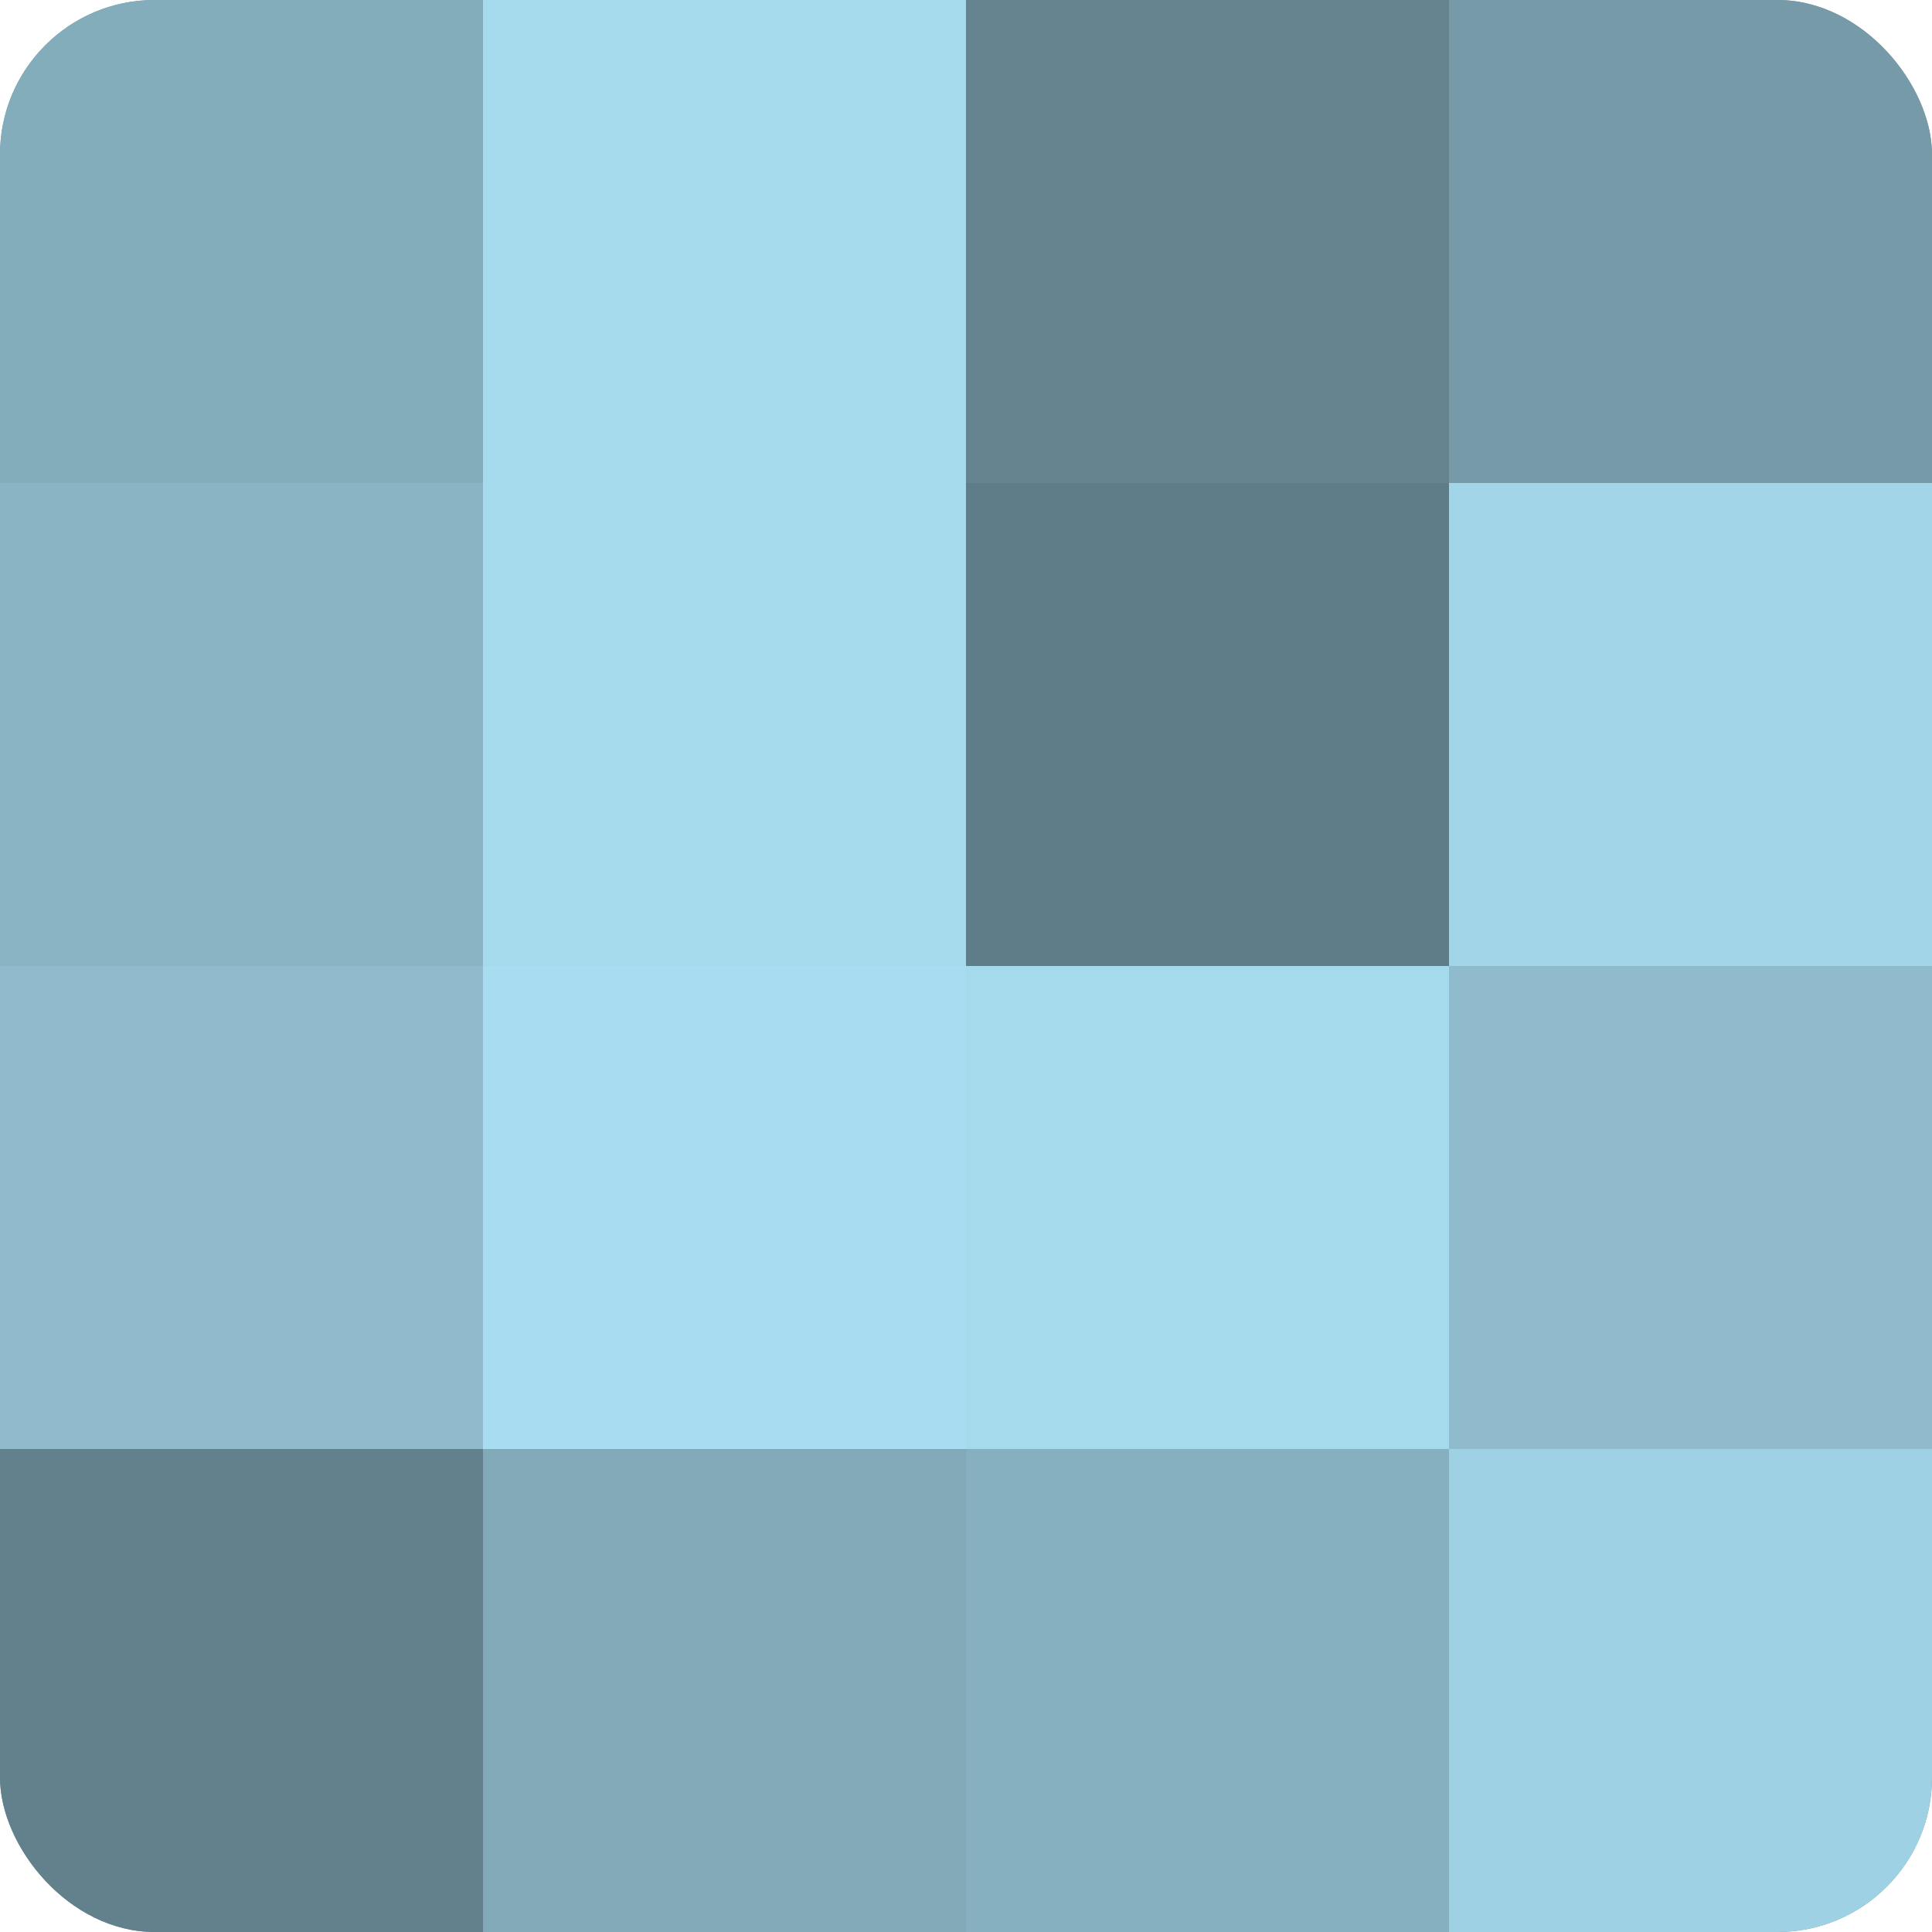
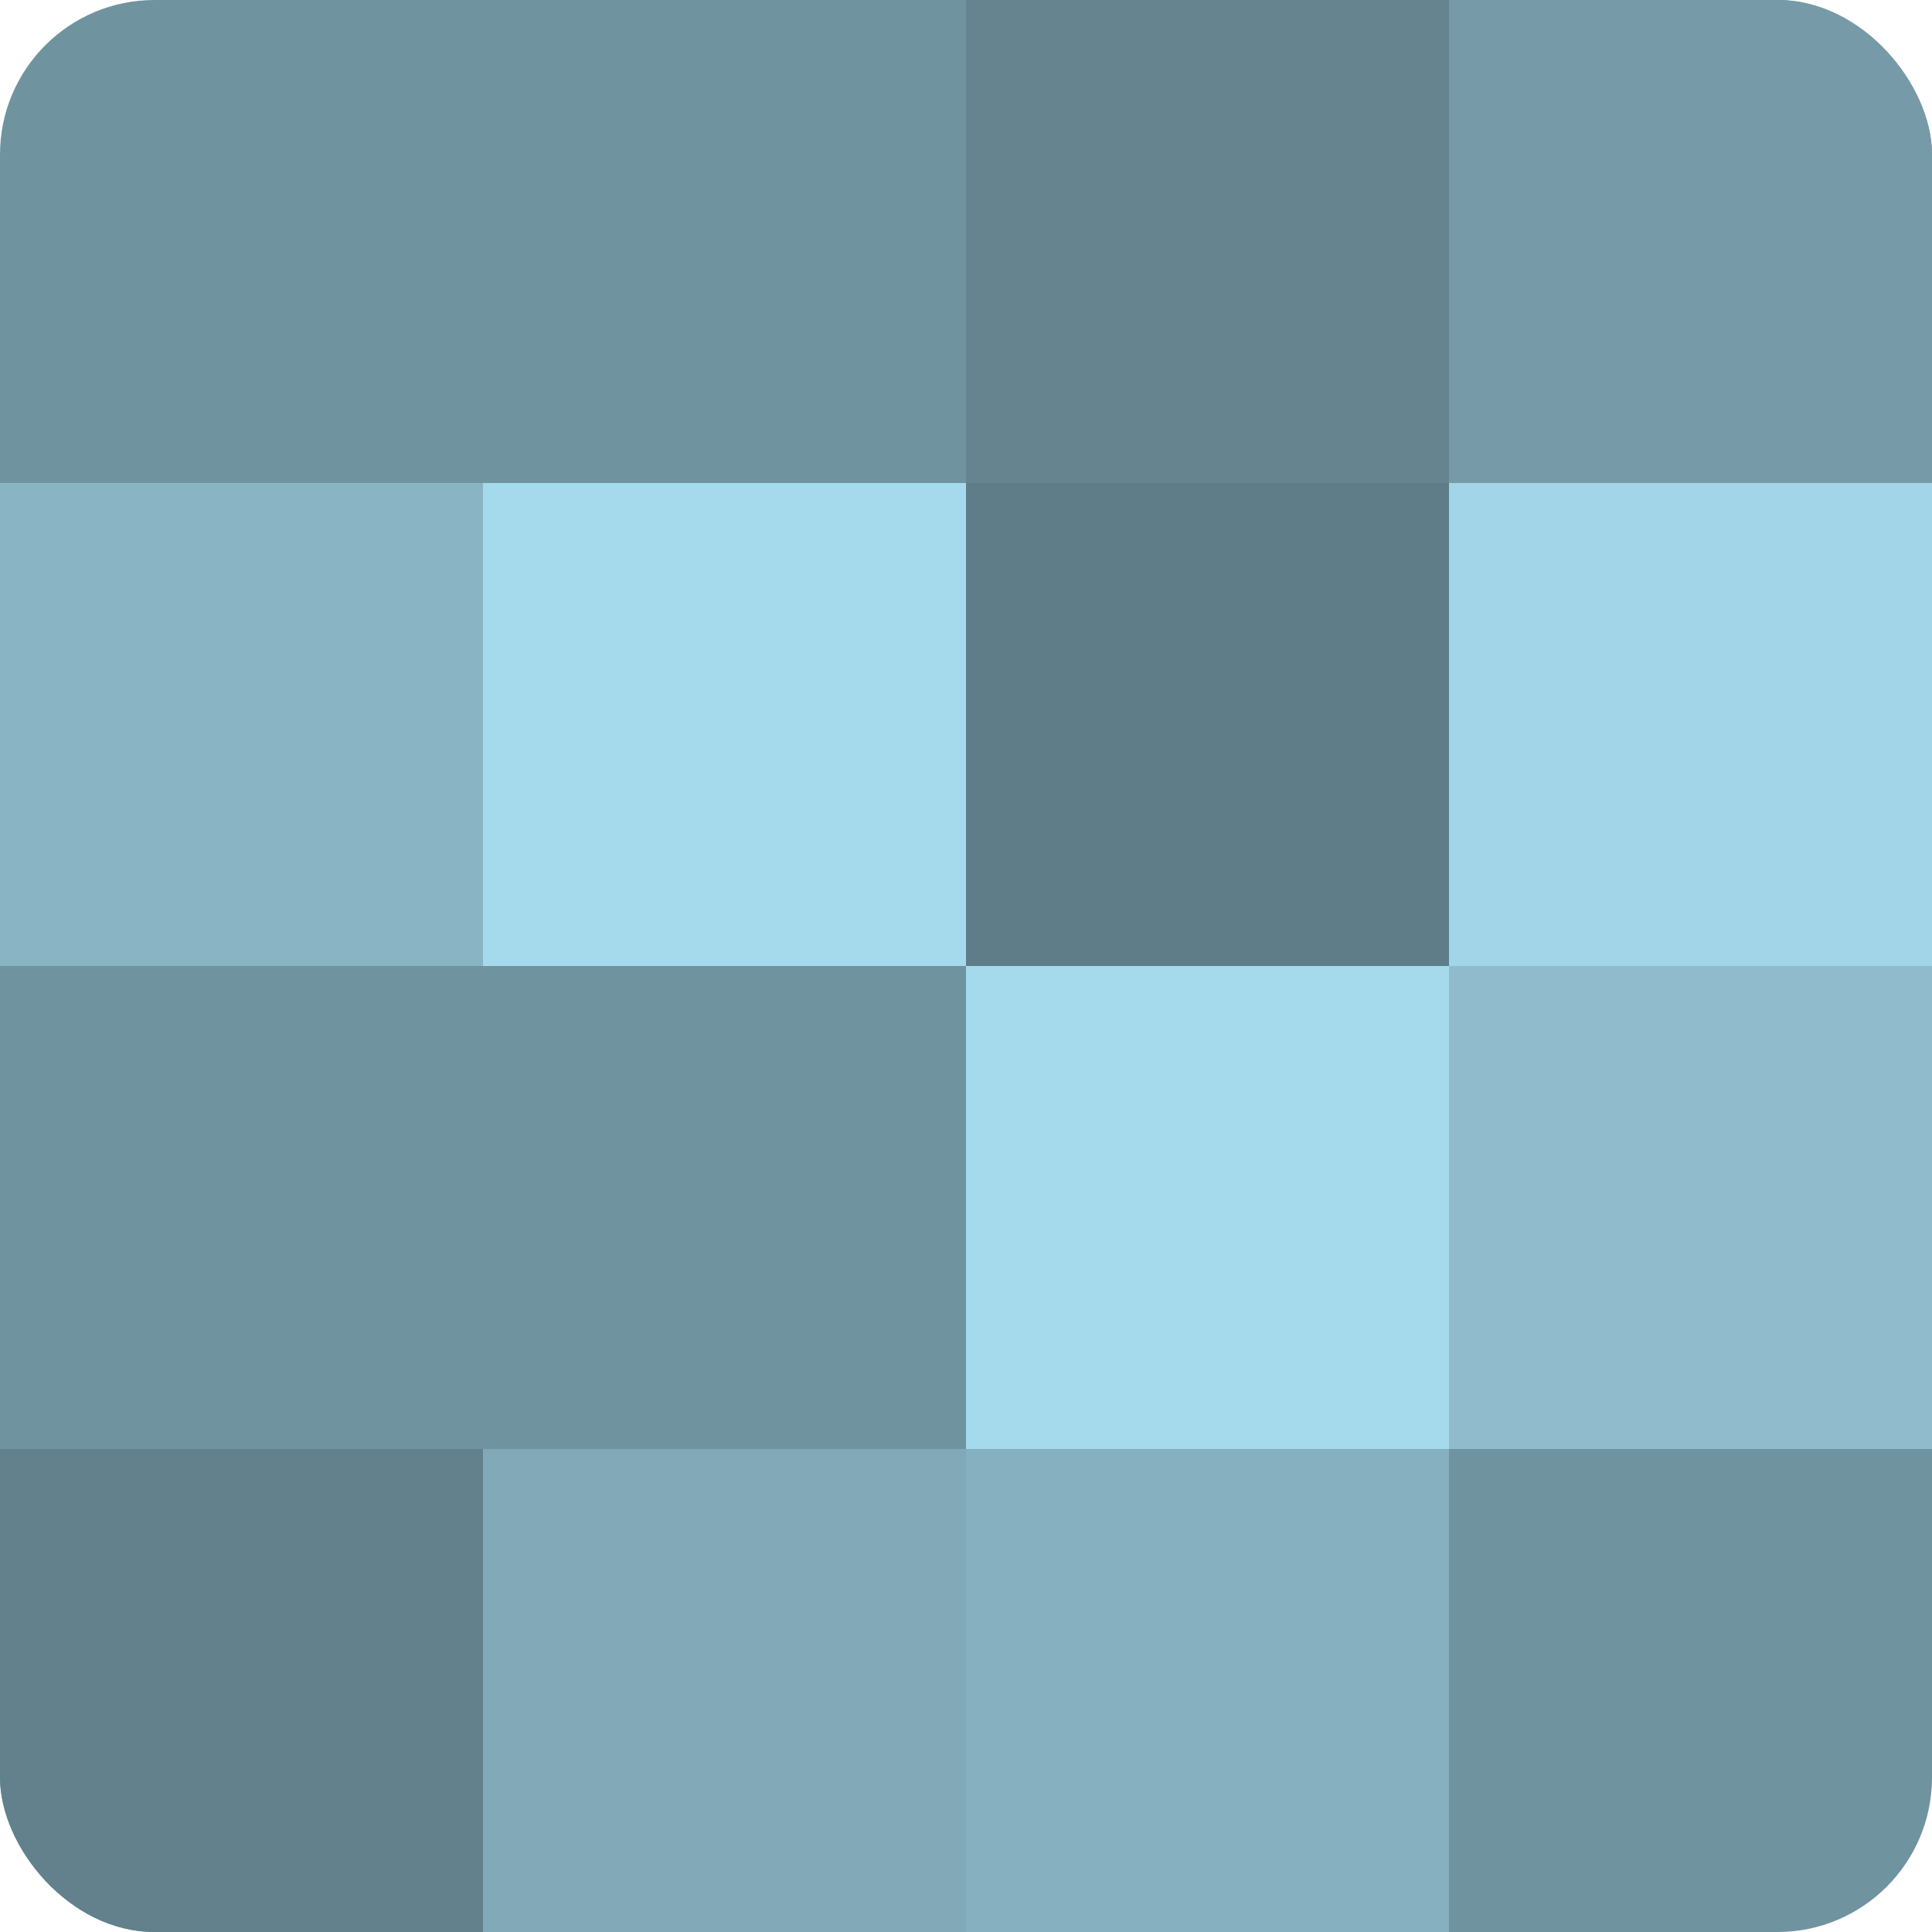
<svg xmlns="http://www.w3.org/2000/svg" width="80" height="80" viewBox="0 0 100 100" preserveAspectRatio="xMidYMid meet">
  <defs>
    <clipPath id="c" width="100" height="100">
      <rect width="100" height="100" rx="8" ry="8" />
    </clipPath>
  </defs>
  <g clip-path="url(#c)">
    <rect width="100" height="100" fill="#7093a0" />
-     <rect width="25" height="25" fill="#84adbc" />
    <rect y="25" width="25" height="25" fill="#89b4c4" />
-     <rect y="50" width="25" height="25" fill="#8fbbcc" />
    <rect y="75" width="25" height="25" fill="#62818c" />
-     <rect x="25" width="25" height="25" fill="#a5d9ec" />
    <rect x="25" y="25" width="25" height="25" fill="#a5d9ec" />
-     <rect x="25" y="50" width="25" height="25" fill="#a8dcf0" />
    <rect x="25" y="75" width="25" height="25" fill="#81a9b8" />
    <rect x="50" width="25" height="25" fill="#658490" />
    <rect x="50" y="25" width="25" height="25" fill="#5f7d88" />
    <rect x="50" y="50" width="25" height="25" fill="#a5d9ec" />
    <rect x="50" y="75" width="25" height="25" fill="#86b0c0" />
    <rect x="75" width="25" height="25" fill="#769aa8" />
    <rect x="75" y="25" width="25" height="25" fill="#a2d5e8" />
    <rect x="75" y="50" width="25" height="25" fill="#8fbbcc" />
-     <rect x="75" y="75" width="25" height="25" fill="#9fd1e4" />
  </g>
</svg>